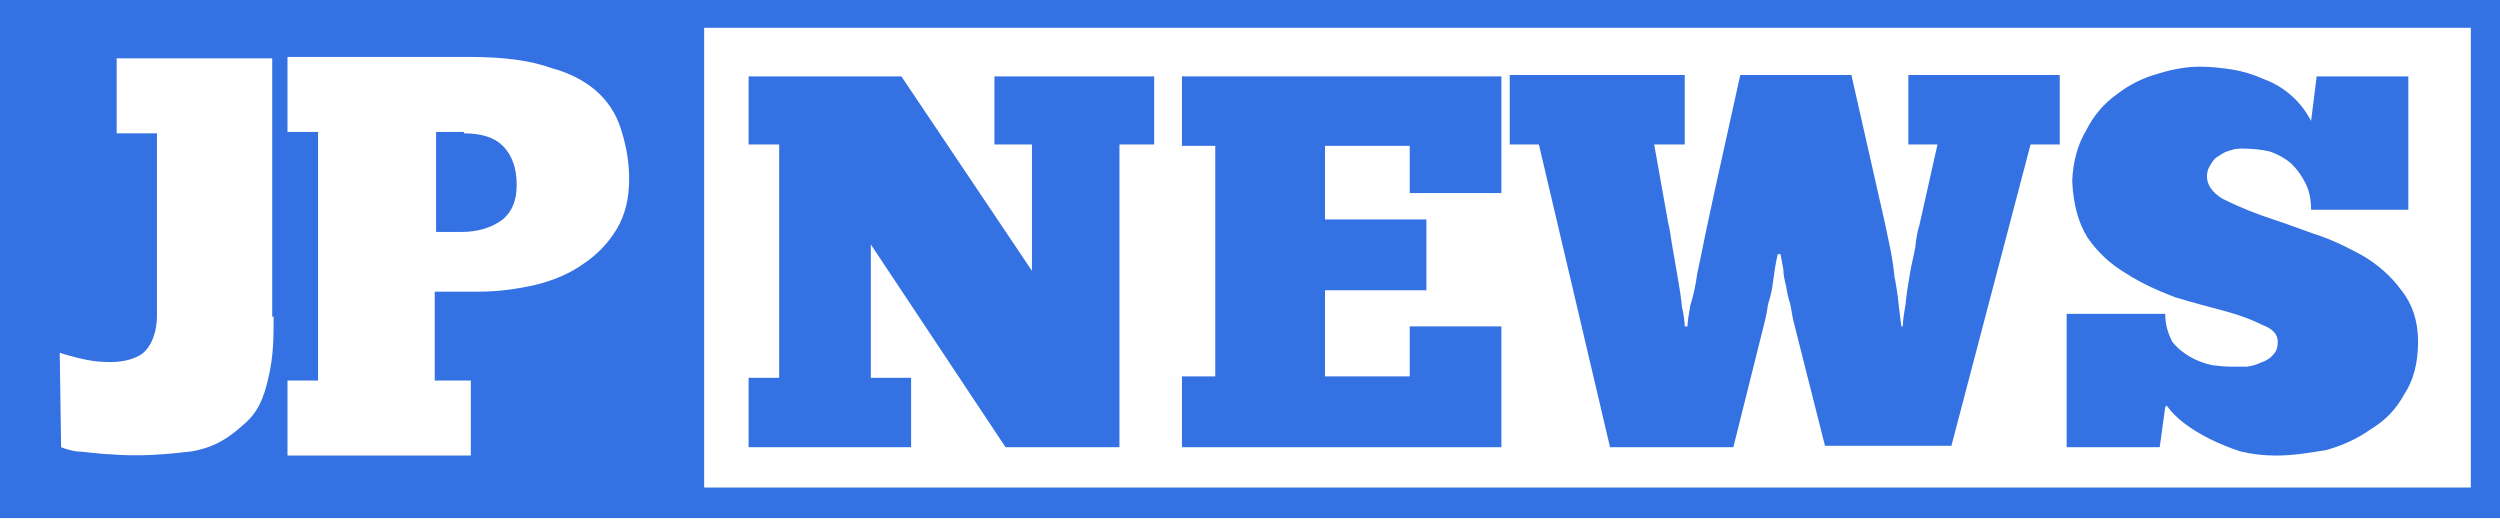
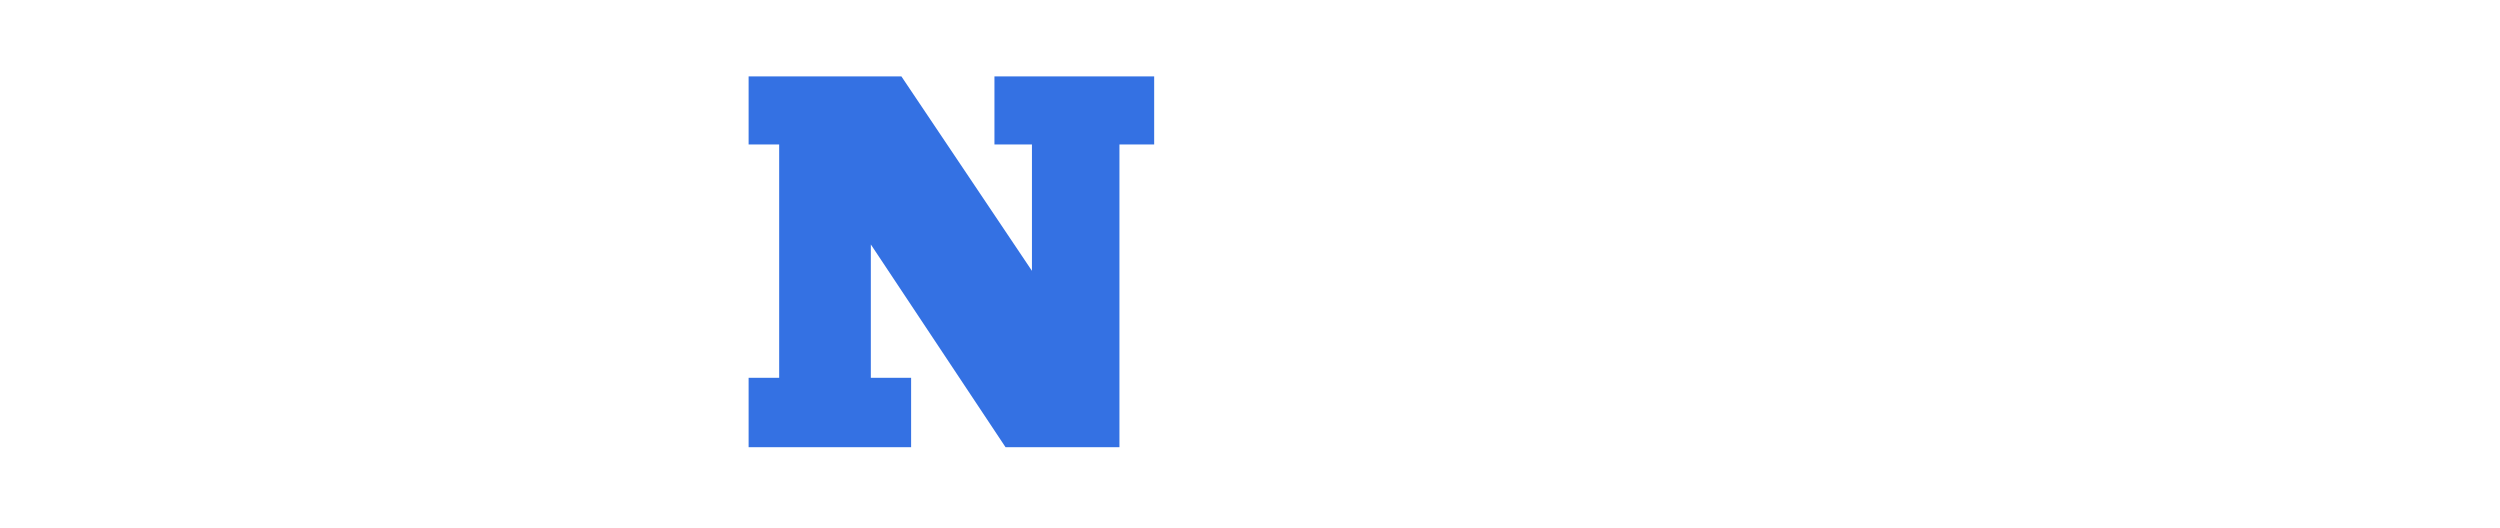
<svg xmlns="http://www.w3.org/2000/svg" version="1.2" viewBox="0 0 180 38" width="180" height="38">
  <title>logo-jpnews-180x160-1-svg</title>
  <style>
		.s0 { fill: #3471e3 } 
	</style>
-   <path id="Layer" class="s0" d="m33.4 9.5h-2v7.2h1.8q1.8 0 3-0.9c0.7-0.6 1-1.4 1-2.5q0-1.8-1-2.8-0.9-0.9-2.8-0.9z" />
-   <path id="Layer" fill-rule="evenodd" class="s0" d="m180 0v37.3h-180v-37.3zm-160.4 22.8v-18.6h-11.2v5.4h2.9v13.2c0 0.9-0.3 2.1-1.1 2.7-1.1 0.7-2.5 0.6-3.4 0.5-0.8-0.1-1.9-0.4-2.5-0.6l0.1 6.8q0.5 0.2 1.1 0.3c0.4 0 1.8 0.2 2.3 0.2 2.3 0.2 4.3 0 6-0.2 1.7-0.3 2.7-1 3.7-1.9 1.1-0.9 1.5-2 1.8-3.3 0.4-1.6 0.4-3 0.4-4.5zm24.8-6.3c0.6-1 0.9-2.2 0.9-3.6 0-1.2-0.2-2.3-0.5-3.3-0.3-1.1-0.8-2-1.6-2.8-0.8-0.8-2-1.5-3.5-1.9q-2.2-0.8-5.8-0.8h-13.2v5.4h2.2v17.9h-2.2v5.4h13.2v-5.4h-2.6v-6.4h3.2c1.4 0 2.8-0.2 4.1-0.5q2-0.5 3.4-1.5 1.5-1 2.4-2.5zm133.5-14.5h-127.2v33.1h127.2z" />
  <path id="Layer" class="s0" d="m65.6 27.2h-2.9v-9.6l9.7 14.6h8.2v-21.8h2.5v-4.9h-11.5v4.9h2.7v9.1l-9.4-14h-11v4.9h2.2v16.8h-2.2v5h11.7z" />
-   <path id="Layer" class="s0" d="m108.1 23.5h-6.6v3.6h-6.1v-6.2h7.3v-5.1h-7.3v-5.3h6.1v3.4h6.6v-8.4h-23v5h2.4v16.6h-2.4v5.1h23z" />
-   <path id="Layer" class="s0" d="m115.9 32.2h8.9l2.3-9.2q0.1-0.4 0.2-1.1 0.2-0.6 0.3-1.2 0.1-0.7 0.2-1.4 0.1-0.6 0.2-1h0.2q0.1 0.5 0.2 1.1c0 0.4 0.1 0.8 0.2 1.2q0.1 0.7 0.3 1.3 0.1 0.6 0.2 1.1l2.3 9.1h9.1l5.7-21.7h2.1v-5h-10.9v5h2.1l-1.3 5.8q-0.2 0.6-0.3 1.6c-0.1 0.6-0.3 1.3-0.4 2q-0.2 1.1-0.3 2.1c-0.1 0.6-0.2 1.2-0.2 1.6h-0.1q-0.1-0.7-0.2-1.6-0.1-1-0.3-2-0.1-1-0.3-2-0.2-1-0.4-1.9l-2.4-10.6h-8l-1.9 8.6c-0.2 0.9-0.4 1.9-0.6 2.8-0.2 1-0.4 2-0.6 2.9-0.1 0.8-0.3 1.7-0.5 2.3q-0.2 1.1-0.2 1.5h-0.2q0-0.5-0.2-1.4-0.1-1-0.3-2.1-0.2-1.2-0.4-2.3c-0.1-0.7-0.2-1.3-0.3-1.7l-1-5.6h2.2v-5h-12.6v5h2.1l5.1 21.7z" />
-   <path id="Layer" class="s0" d="m156 29.2q0.5 0.7 1.3 1.3 0.8 0.6 1.8 1.1 1 0.5 2.2 0.9 1.2 0.3 2.6 0.3c1.2 0 2.4-0.2 3.6-0.4q1.8-0.5 3.2-1.5c1-0.6 1.8-1.4 2.4-2.5q1-1.5 1-3.8 0-2.2-1.2-3.7-1.1-1.5-2.8-2.5c-1.1-0.6-2.3-1.2-3.6-1.6q-1.9-0.7-3.7-1.3c-1.1-0.4-2-0.8-2.8-1.2q-1.1-0.7-1.1-1.6 0-0.5 0.3-0.9 0.2-0.4 0.6-0.6 0.4-0.3 0.9-0.4c0.2-0.1 0.6-0.1 0.8-0.1q1 0 1.9 0.2 0.9 0.3 1.6 0.9 0.6 0.6 1 1.4 0.4 0.8 0.4 1.9h7v-9.6h-6.6l-0.4 3.2q-0.6-1.1-1.4-1.8-0.9-0.8-2-1.2-1.1-0.5-2.3-0.7c-0.7-0.1-1.5-0.2-2.3-0.2q-1.4 0-3 0.5c-1.1 0.3-2.1 0.8-3 1.5q-1.4 1-2.2 2.6-0.9 1.5-1 3.6 0.1 2.5 1.1 4.1 1.1 1.6 2.8 2.6c1.1 0.7 2.2 1.2 3.5 1.7 1.3 0.4 2.5 0.7 3.6 1 1.1 0.3 1.9 0.6 2.7 1q1.1 0.4 1.1 1.2 0 0.6-0.3 0.9-0.3 0.4-0.9 0.6-0.4 0.2-1 0.3c-0.4 0-0.8 0-1.1 0q-0.6 0-1.4-0.1-0.9-0.2-1.6-0.6c-0.5-0.3-0.9-0.6-1.3-1.1-0.3-0.6-0.5-1.2-0.5-2h-7.1v9.6h6.7l0.4-2.9z" />
</svg>